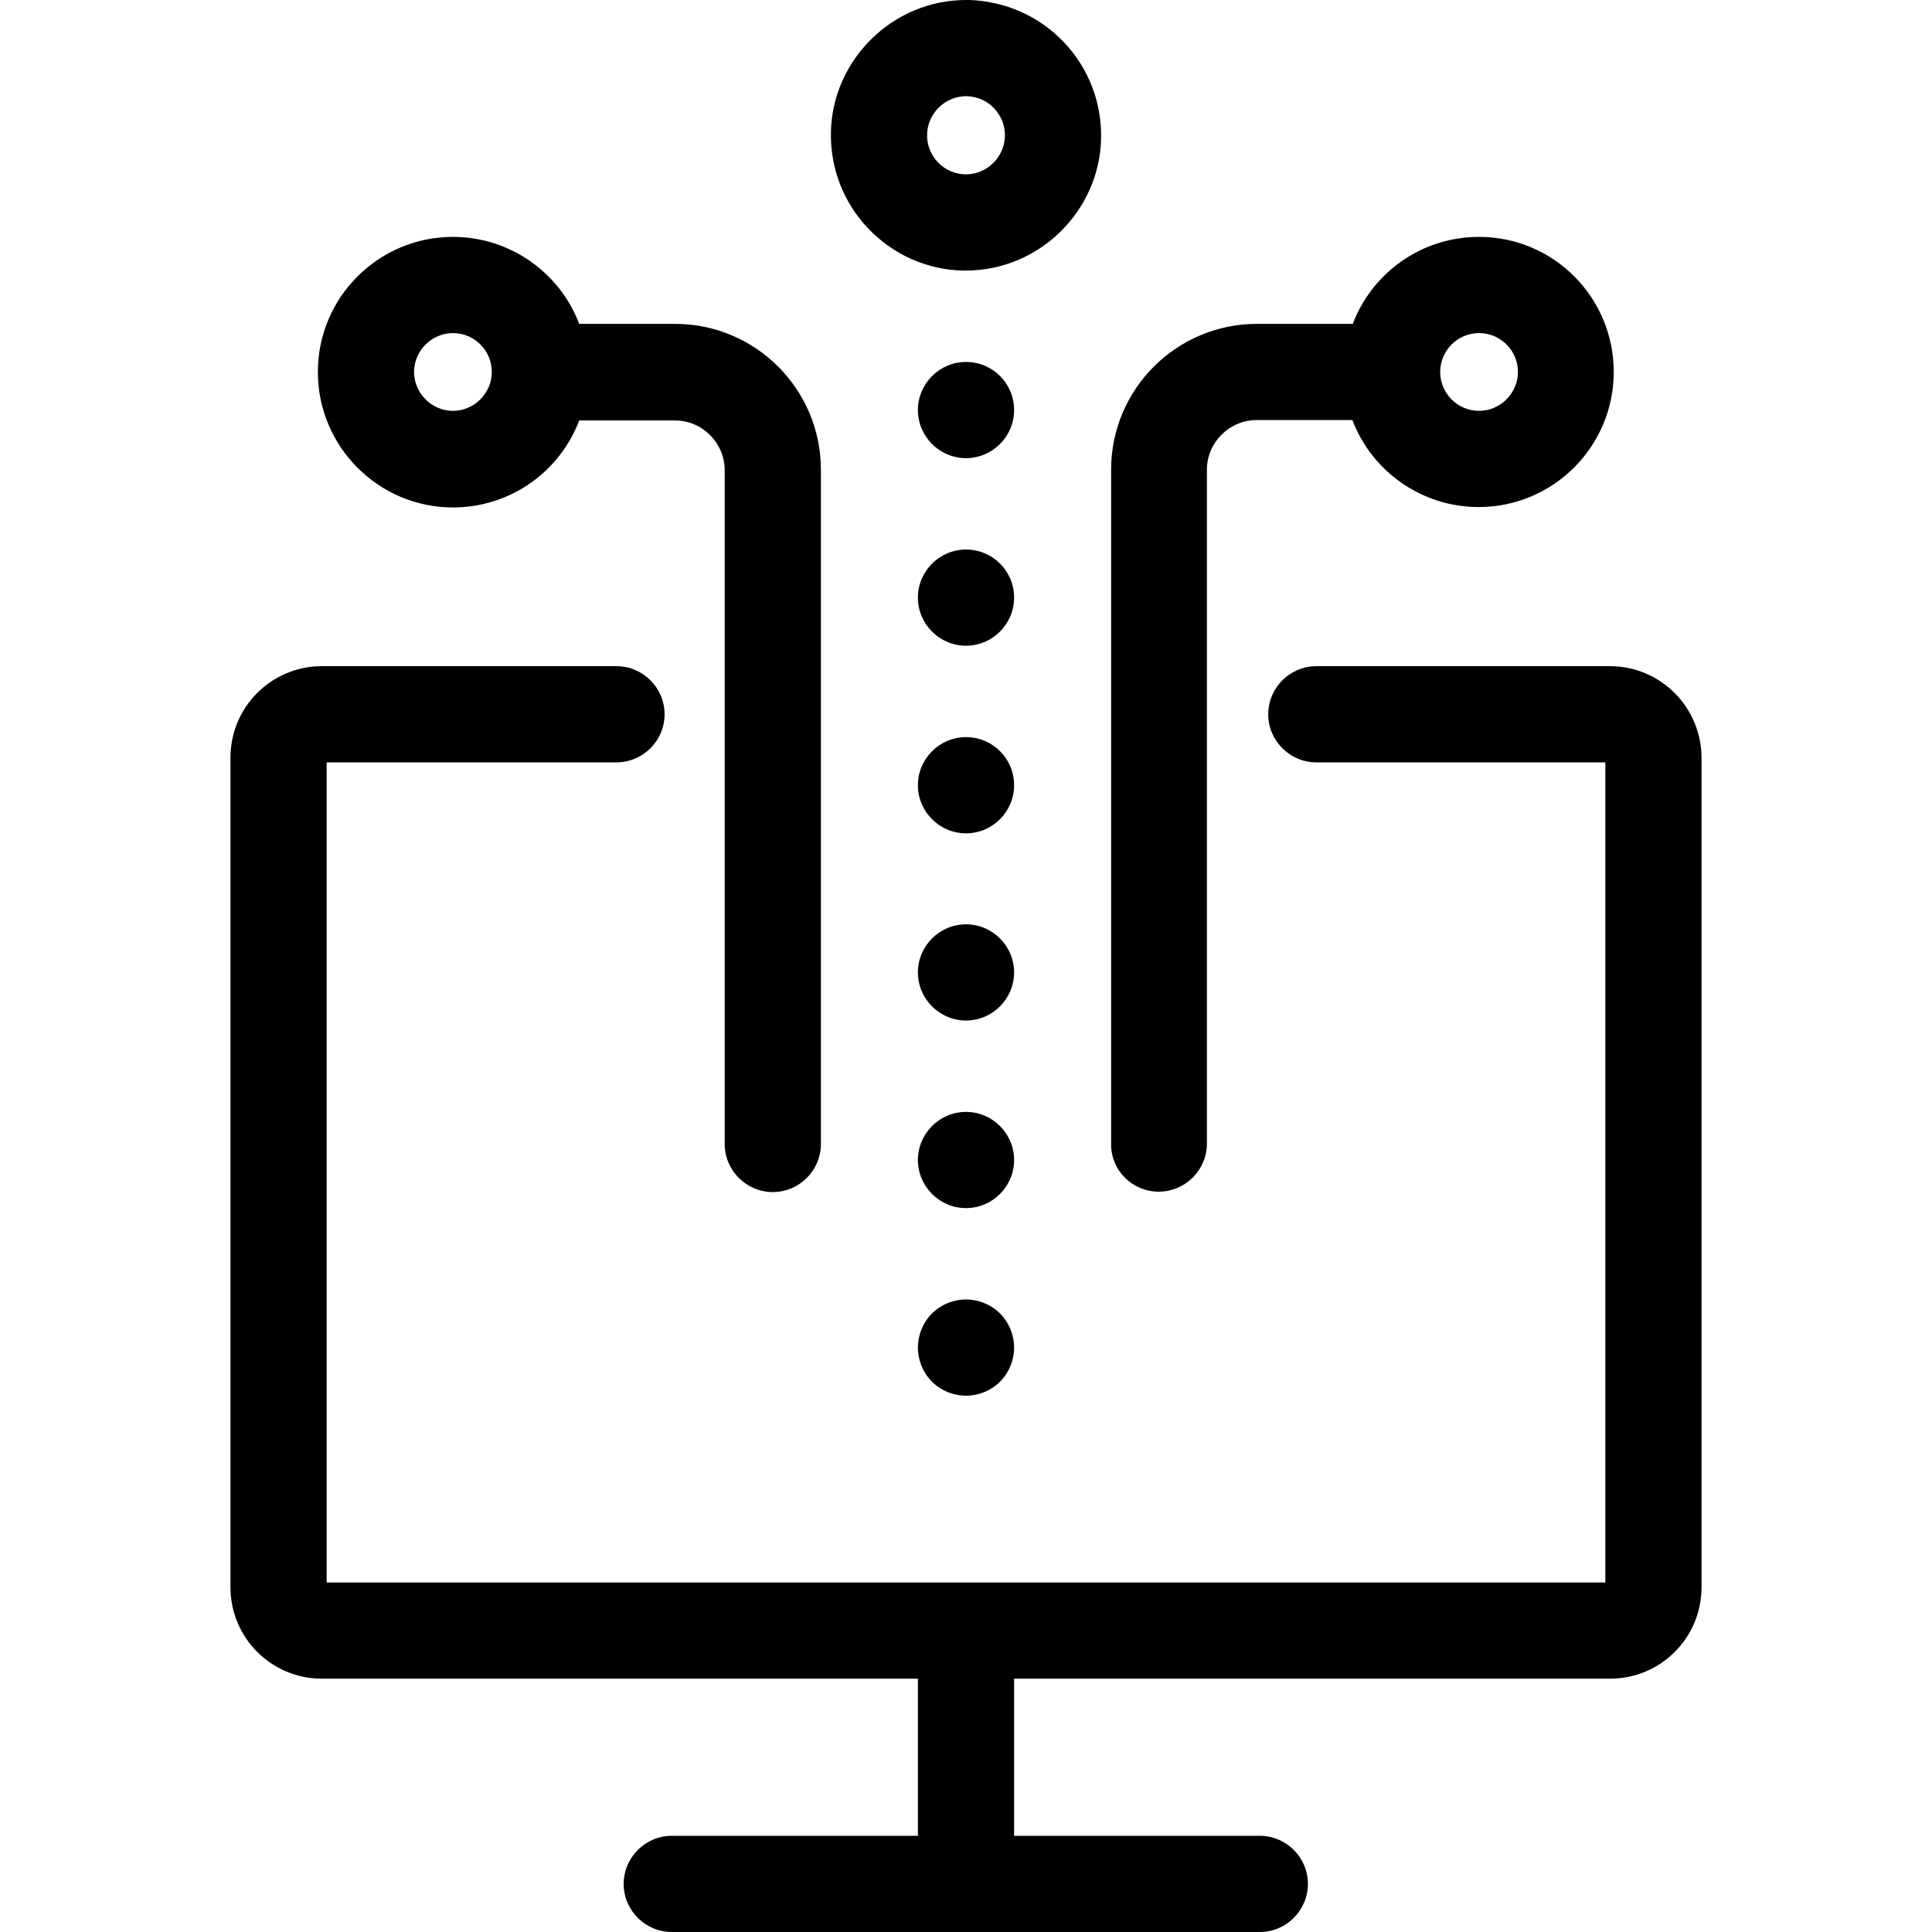
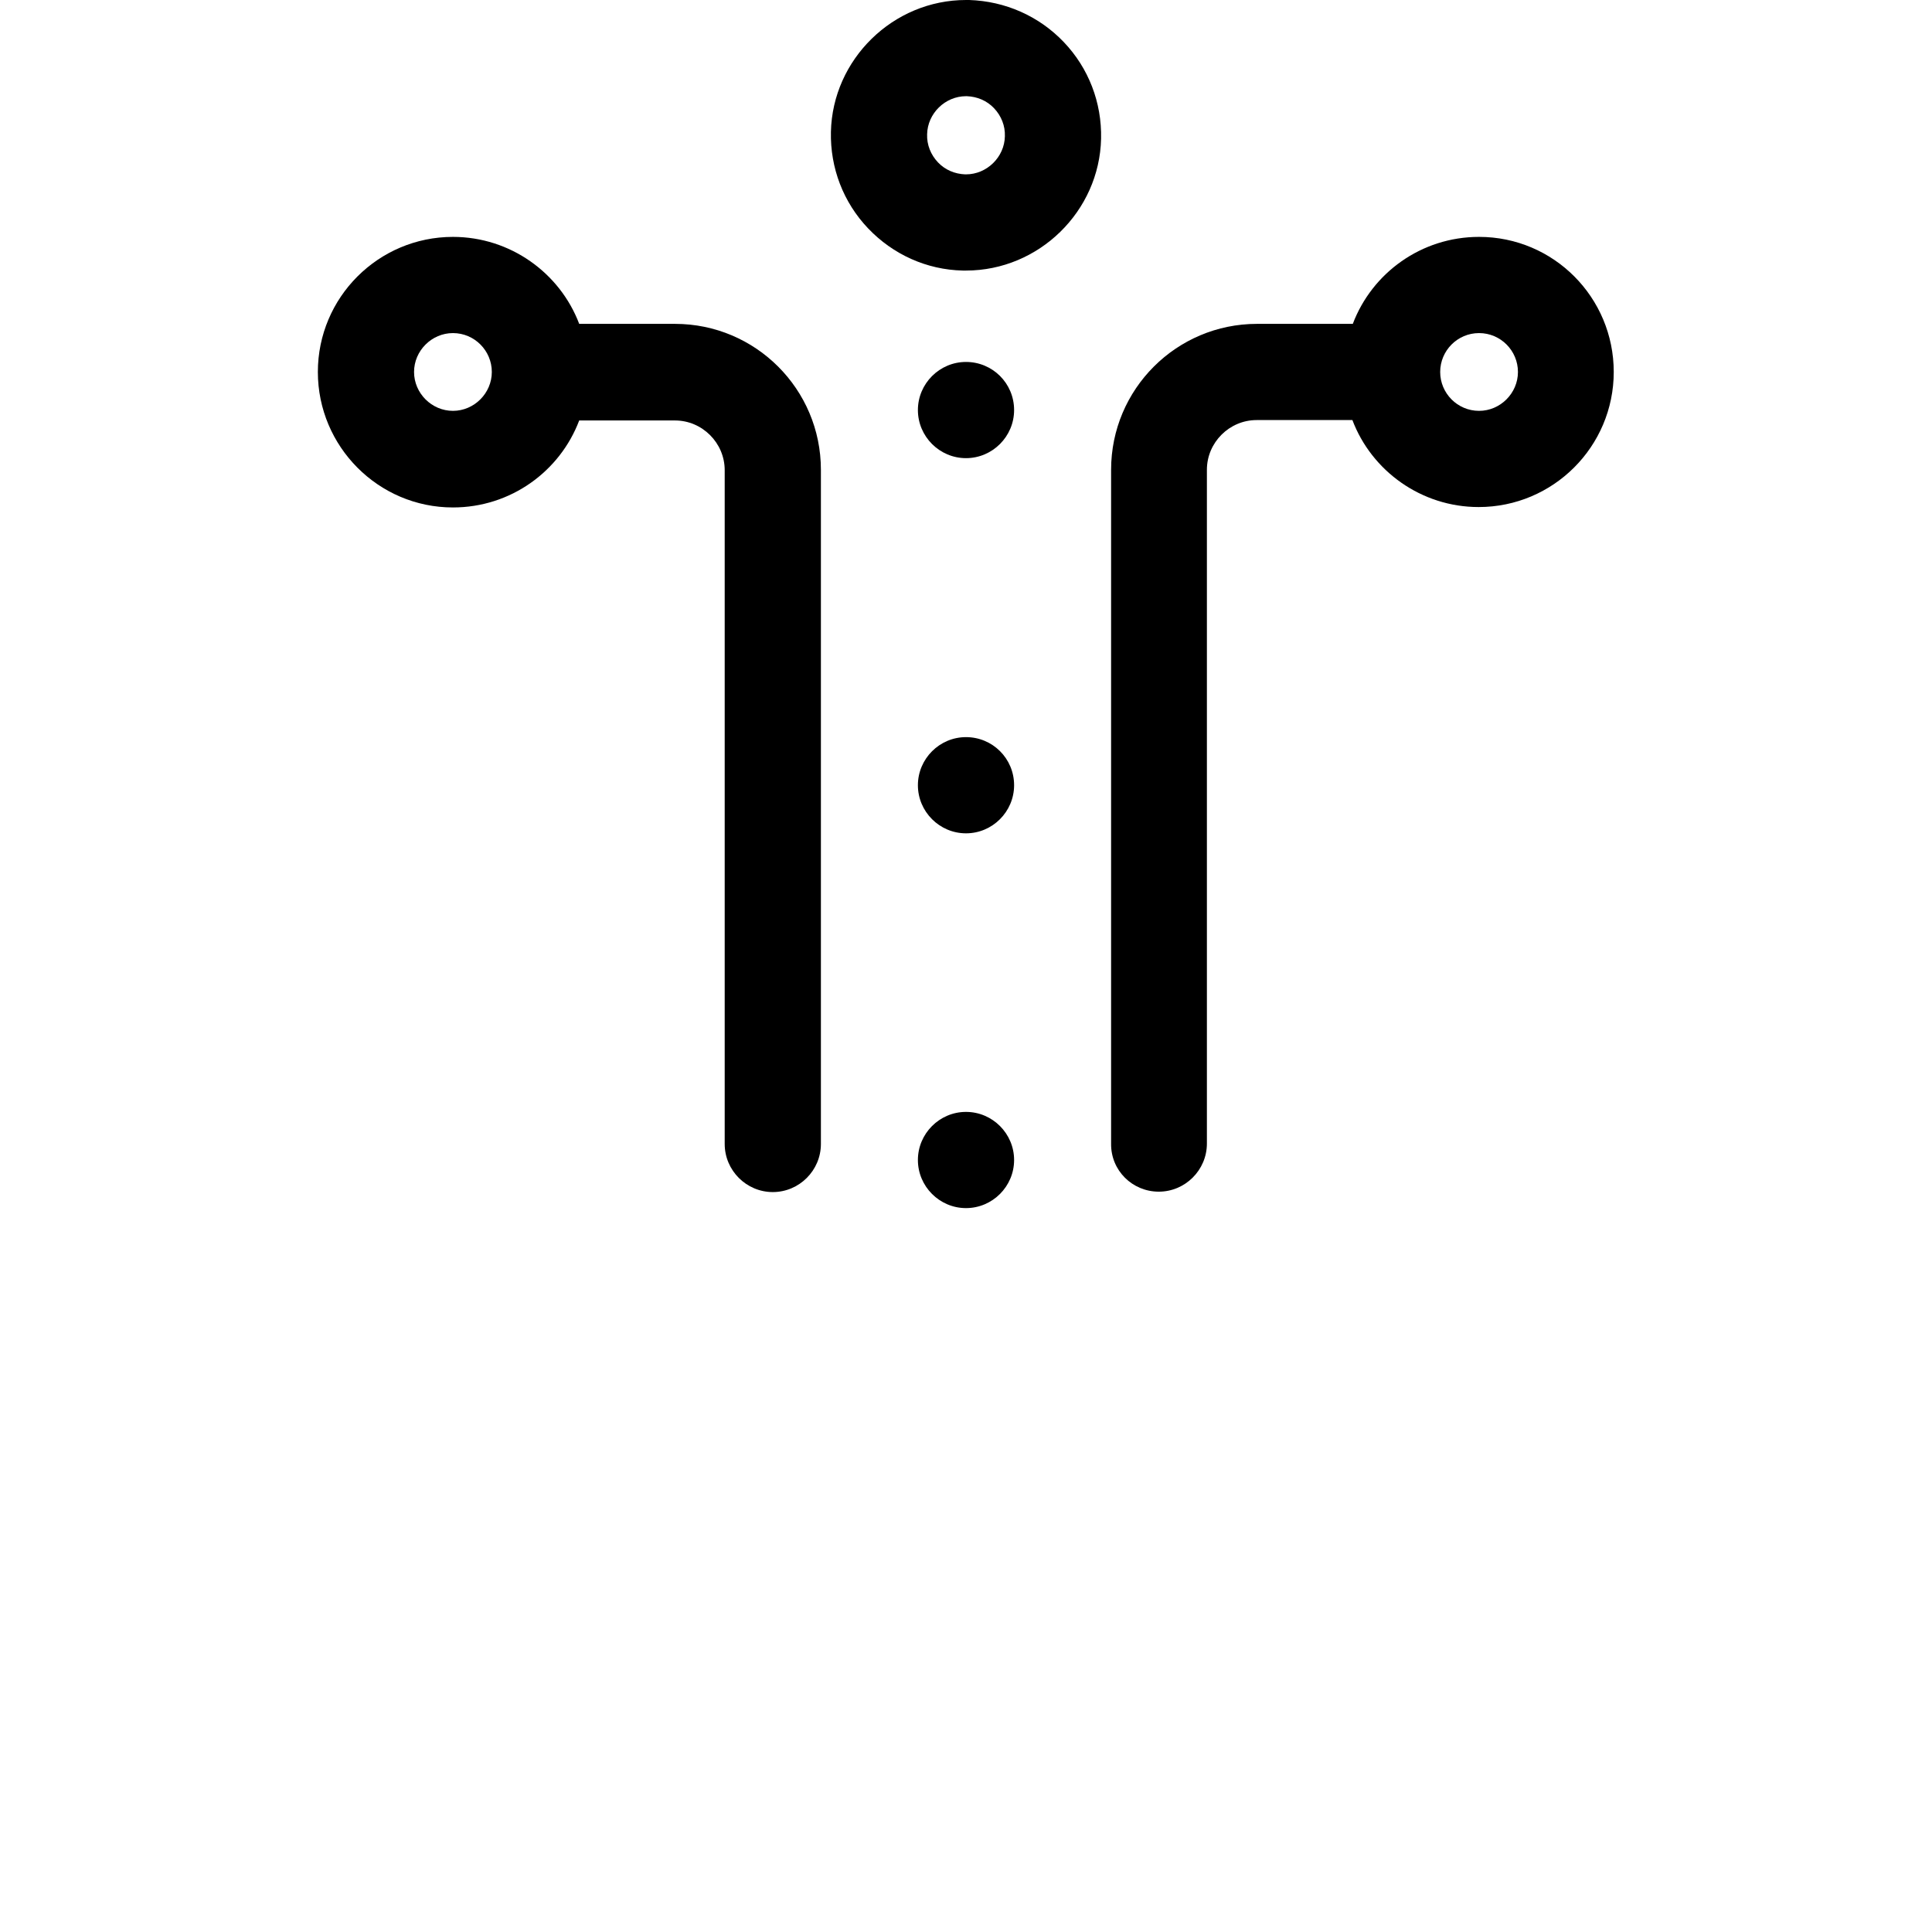
<svg xmlns="http://www.w3.org/2000/svg" version="1.1" id="Capa_1" x="0px" y="0px" viewBox="0 0 482 482" style="enable-background:new 0 0 482 482;" xml:space="preserve">
  <g>
    <g>
-       <path d="M401.7,166.2h-73.3c-6.6,0-12,5.4-12,12s5.4,12,12,12h72.1v204.6h-319V190.2h72.3c6.6,0,12-5.4,12-12s-5.4-12-12-12H80.3    c-12.6,0-22.8,10.2-22.8,22.8v207c0,12.6,10.2,22.8,22.8,22.8H229V458h-61.4c-6.6,0-12,5.4-12,12s5.4,12,12,12h146.7    c6.6,0,12-5.4,12-12s-5.4-12-12-12H253v-39.2h148.7c12.6,0,22.8-10.2,22.8-22.8V189.1C424.5,176.5,414.3,166.2,401.7,166.2z" />
-       <path d="M241,324.2c-3.2,0-6.3,1.3-8.5,3.5s-3.5,5.3-3.5,8.5s1.3,6.3,3.5,8.5s5.3,3.5,8.5,3.5c3.2,0,6.3-1.3,8.5-3.5    s3.5-5.3,3.5-8.5s-1.3-6.3-3.5-8.5S244.2,324.2,241,324.2z" />
-       <path d="M241,230.6c-6.6,0-12,5.4-12,12s5.4,12,12,12s12-5.4,12-12S247.6,230.6,241,230.6z" />
      <path d="M241,90.3c-6.6,0-12,5.4-12,12s5.4,12,12,12s12-5.4,12-12C253,95.6,247.6,90.3,241,90.3z" />
-       <path d="M241,137.1c-6.6,0-12,5.4-12,12s5.4,12,12,12s12-5.4,12-12C253,142.4,247.6,137.1,241,137.1z" />
      <path d="M241,277.4c-6.6,0-12,5.4-12,12s5.4,12,12,12s12-5.4,12-12S247.6,277.4,241,277.4z" />
      <path d="M241,183.9c-6.6,0-12,5.4-12,12s5.4,12,12,12s12-5.4,12-12C253,189.2,247.6,183.9,241,183.9z" />
      <path d="M240.2,67.5c0.3,0,0.5,0,0.8,0l0,0c18.2,0,33.3-14.8,33.7-32.9c0.2-9-3.1-17.6-9.3-24.1C259.2,4,250.8,0.3,241.8,0    c-0.3,0-0.5,0-0.8,0c-18.2,0-33.3,14.8-33.7,32.9c-0.2,9,3.1,17.6,9.3,24.1C222.8,63.5,231.2,67.3,240.2,67.5z M241,24h0.2    c2.6,0.1,5,1.1,6.8,3s2.8,4.4,2.7,7c-0.1,5.2-4.5,9.5-9.7,9.5h-0.2c-2.6-0.1-5-1.1-6.8-3s-2.8-4.4-2.7-7    C231.4,28.3,235.8,24,241,24z" />
      <path d="M289.1,297.3c6.6,0,12-5.4,12-12V117.2c0-6.8,5.6-12.4,12.4-12.4h23.9c4.8,12.7,17.2,21.7,31.5,21.7    c18.6,0,33.7-15.1,33.7-33.7s-15-33.7-33.6-33.7c-14.4,0-26.7,9-31.5,21.7h-23.9c-20.1,0-36.4,16.3-36.4,36.4v168.1    C277.1,292,282.5,297.3,289.1,297.3z M369,83.1c5.4,0,9.7,4.4,9.7,9.7s-4.4,9.7-9.7,9.7c-5.4,0-9.7-4.4-9.7-9.7    S363.6,83.1,369,83.1z" />
      <path d="M113,126.6c14.4,0,26.7-9,31.5-21.7h23.9c6.8,0,12.4,5.6,12.4,12.4v168.1c0,6.6,5.4,12,12,12s12-5.4,12-12V117.2    c0-20.1-16.3-36.4-36.4-36.4h-23.9c-4.8-12.7-17.2-21.7-31.5-21.7c-18.6,0-33.7,15.1-33.7,33.7S94.4,126.6,113,126.6z M113,83.1    c5.4,0,9.7,4.4,9.7,9.7s-4.4,9.7-9.7,9.7s-9.7-4.4-9.7-9.7S107.7,83.1,113,83.1z" />
    </g>
  </g>
  <g>
</g>
  <g>
</g>
  <g>
</g>
  <g>
</g>
  <g>
</g>
  <g>
</g>
  <g>
</g>
  <g>
</g>
  <g>
</g>
  <g>
</g>
  <g>
</g>
  <g>
</g>
  <g>
</g>
  <g>
</g>
  <g>
</g>
</svg>